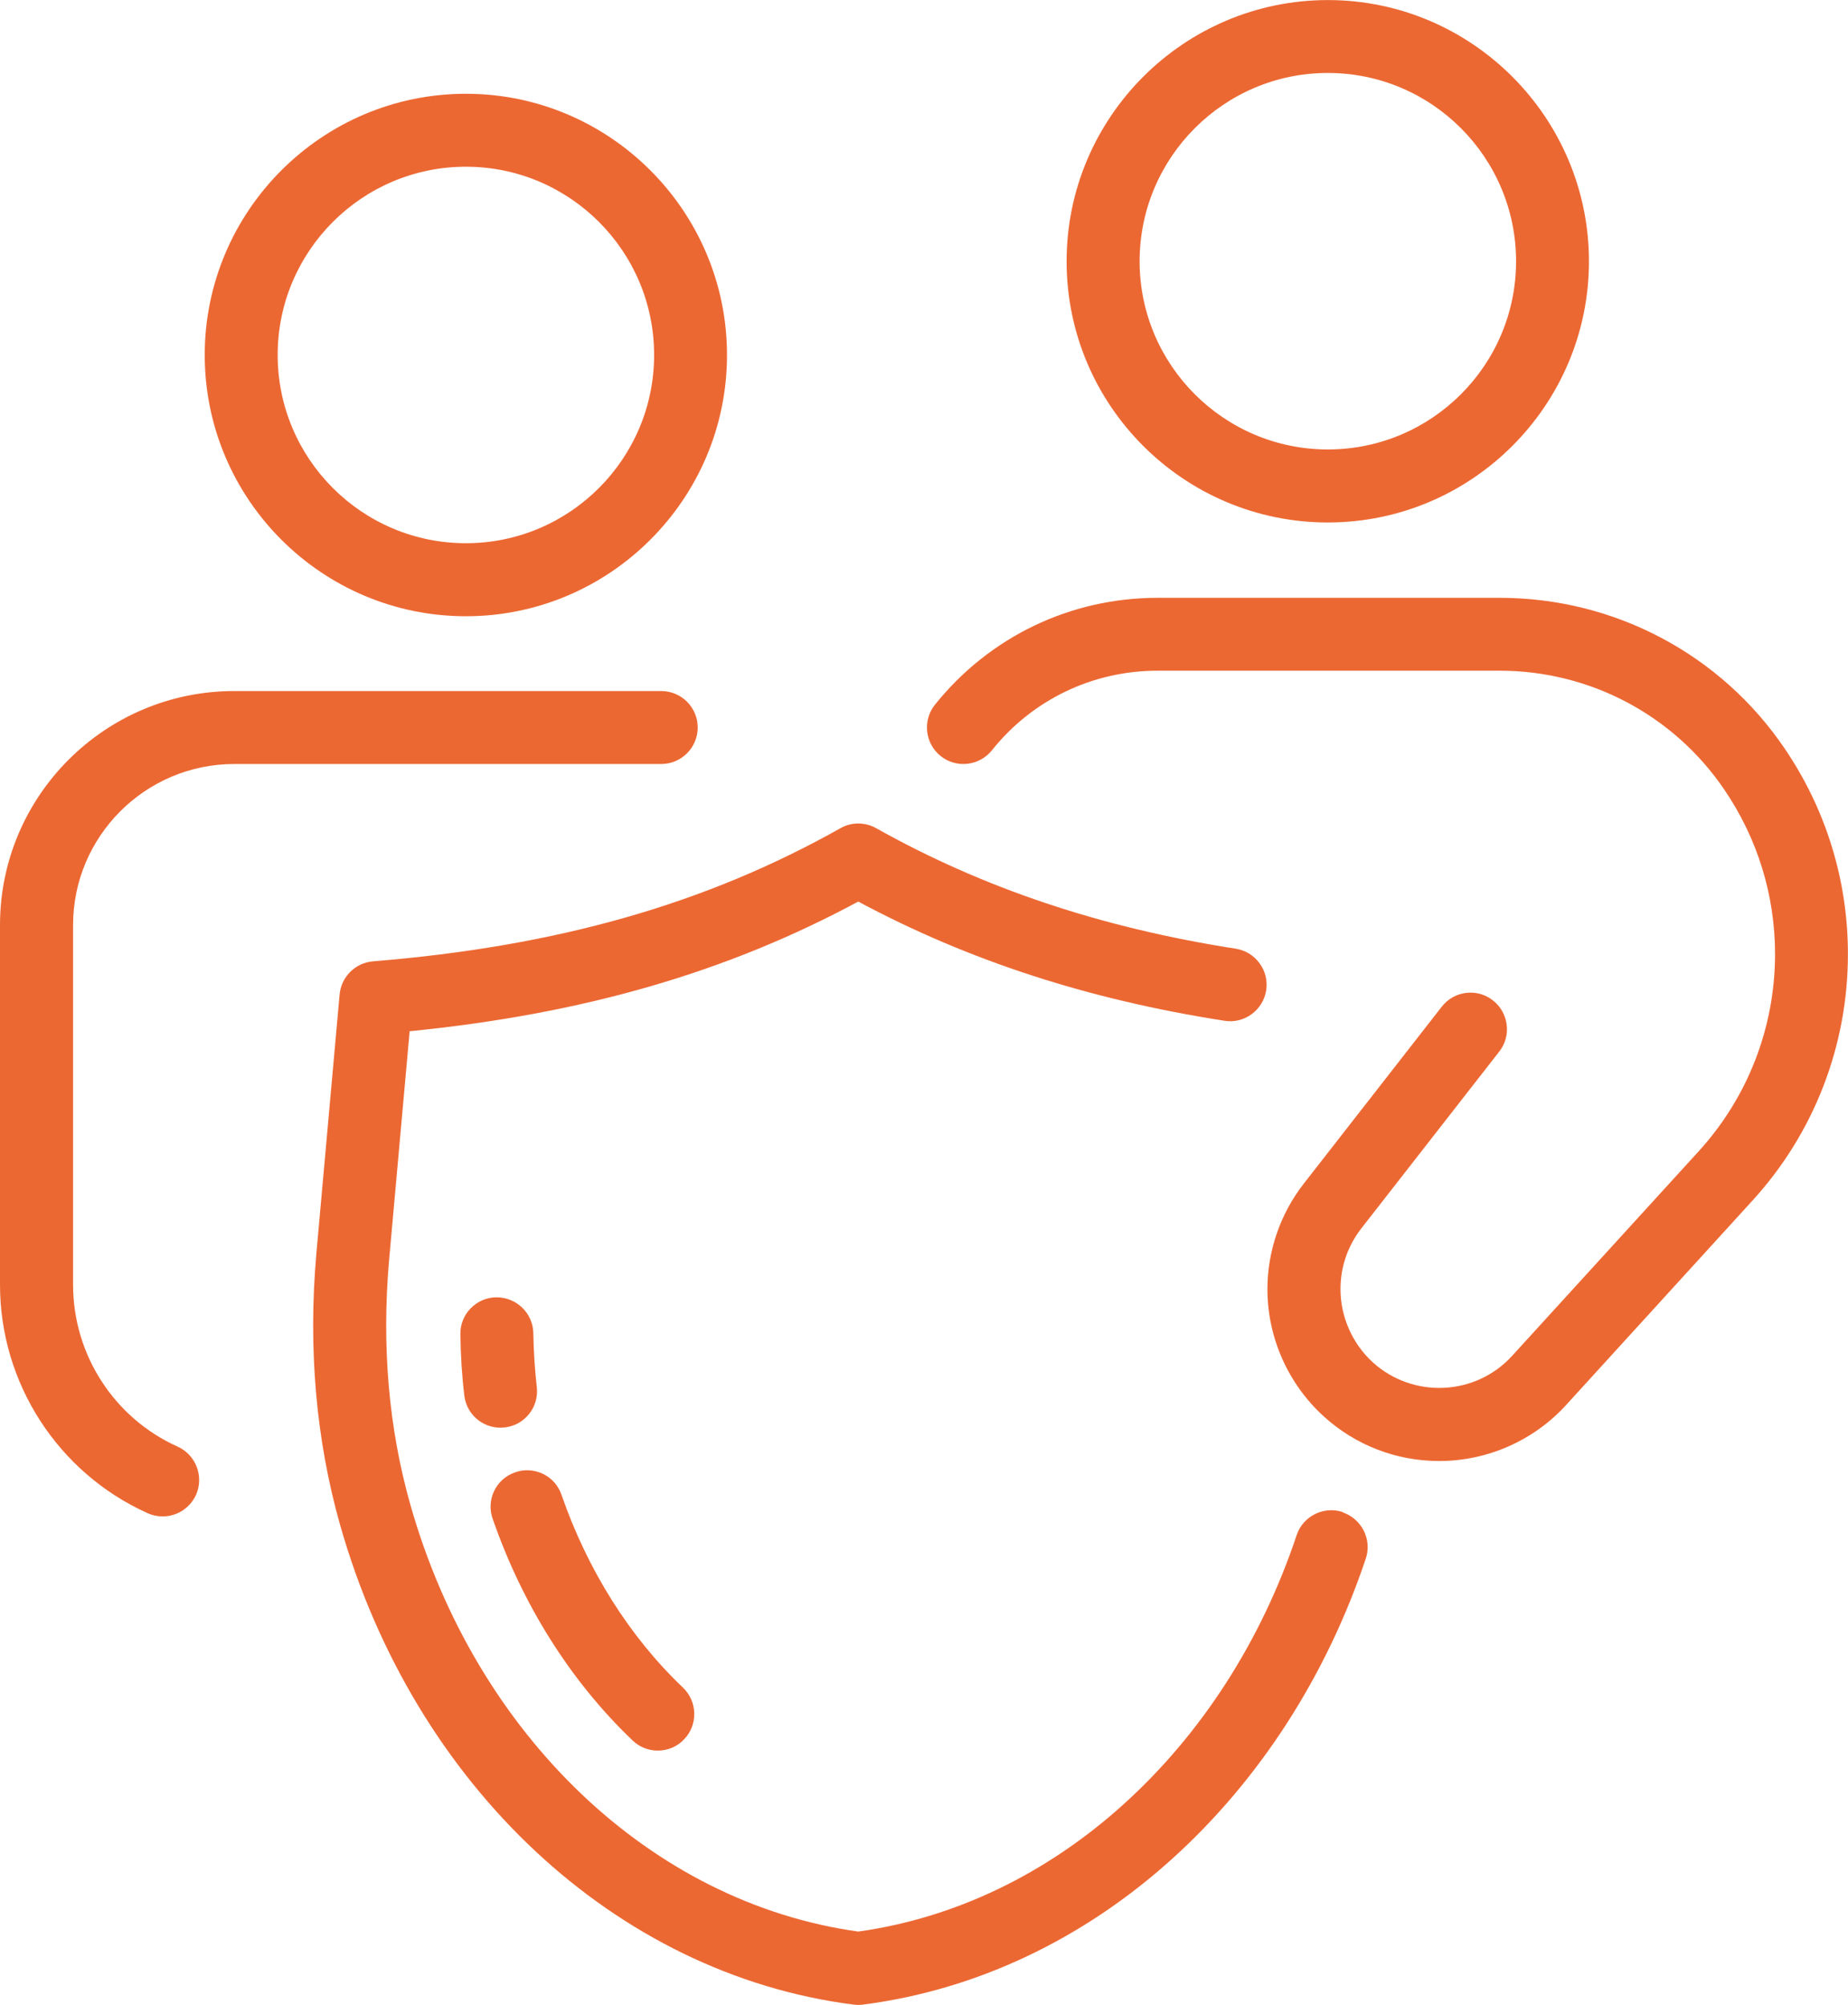
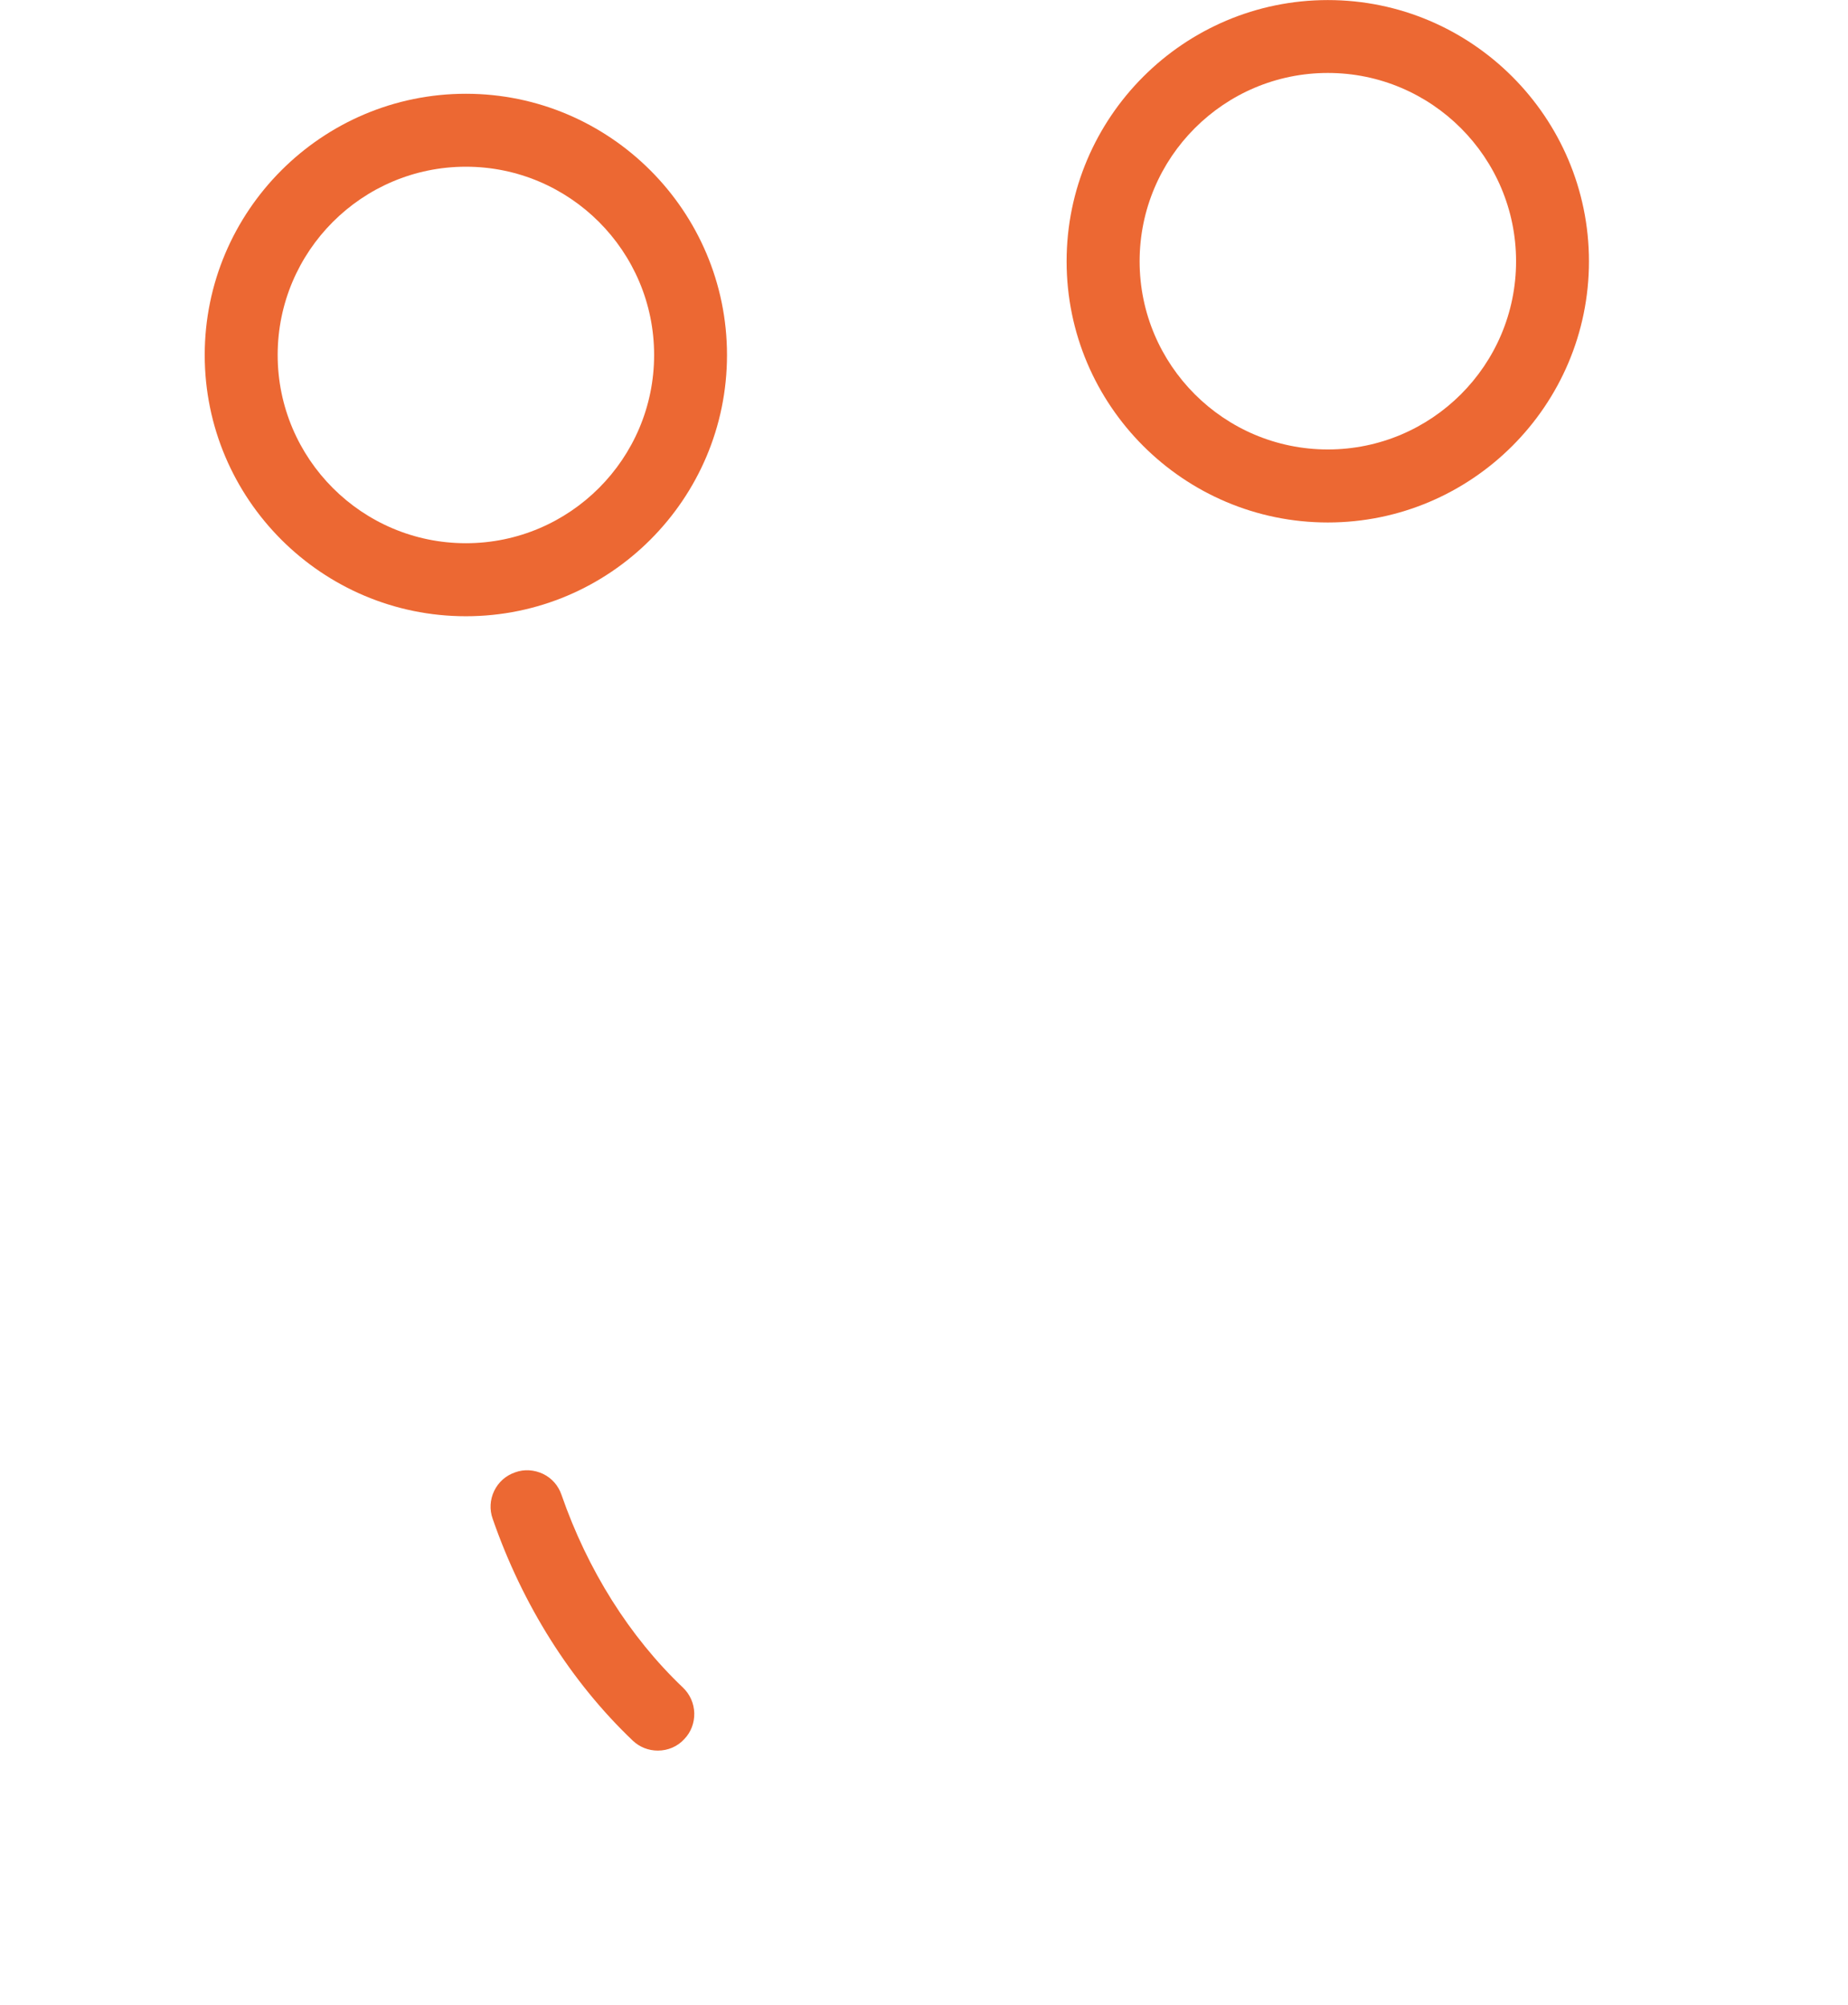
<svg xmlns="http://www.w3.org/2000/svg" id="Ebene_2" data-name="Ebene 2" viewBox="0 0 27.893 30.255">
  <g id="Ebene_1-2" data-name="Ebene 1">
    <g>
      <path d="M9.55,26.268c.103.098.237.151.379.151.154,0,.297-.062.398-.172.102-.105.155-.245.152-.393-.004-.147-.064-.284-.172-.387-.803-.764-1.437-1.77-1.832-2.908-.048-.14-.146-.252-.279-.316-.132-.062-.283-.074-.421-.023-.14.048-.252.147-.316.28s-.072.283-.023.42c.452,1.305,1.184,2.462,2.114,3.348ZM10.135,25.65h0s0,0,0,0h0Z" fill="#ec6833" />
-       <path d="M7.618,21.542c.146-.016.277-.089.369-.204.091-.115.132-.259.115-.405-.03-.27-.048-.542-.052-.811-.004-.3-.25-.544-.558-.544-.147.002-.285.061-.388.167-.103.105-.158.245-.155.391.004.316.023.627.059.923.031.278.267.487.546.487l.063-.004Z" fill="#ec6833" />
-       <path d="M20.267,22.819c-.287-.095-.601.062-.696.349-.532,1.594-1.436,2.998-2.612,4.061-1.167,1.055-2.552,1.719-4.005,1.921-3.12-.434-5.771-2.958-6.76-6.441-.327-1.153-.435-2.396-.321-3.694l.31-3.452c2.62-.261,4.781-.886,6.771-1.957,1.661.89,3.471,1.479,5.529,1.799.146.024.292-.014.411-.101.118-.088.195-.216.217-.357.023-.146-.012-.291-.099-.409-.087-.12-.215-.198-.361-.221-2.035-.317-3.811-.913-5.426-1.818-.167-.095-.375-.095-.54,0-2.037,1.146-4.278,1.783-7.056,2.009-.267.023-.478.233-.503.5l-.351,3.912c-.126,1.432-.005,2.809.358,4.092,1.118,3.938,4.16,6.78,7.746,7.24l.073.006.069-.005c1.704-.218,3.32-.979,4.675-2.204,1.314-1.188,2.324-2.754,2.919-4.528.096-.287-.061-.6-.35-.698Z" fill="#ec6833" />
-       <path d="M26.939,11.299c-.966-1.426-2.573-2.277-4.301-2.277h-5.168c-1.313,0-2.537.588-3.359,1.614-.189.237-.15.585.087.774.234.188.582.151.773-.086.61-.764,1.521-1.202,2.499-1.202h5.168c1.359,0,2.626.671,3.389,1.796.5.735.765,1.593.765,2.479,0,1.105-.41,2.164-1.155,2.98l-2.814,3.085c-.552.605-1.493.648-2.101.099-.311-.284-.489-.688-.489-1.107,0-.333.108-.649.313-.914l2.083-2.67c.091-.116.131-.261.112-.407s-.093-.277-.206-.364c-.115-.092-.259-.132-.405-.115-.147.018-.278.092-.369.209l-2.084,2.672c-.353.453-.547,1.018-.547,1.59,0,.729.311,1.43.852,1.922.477.434,1.095.672,1.74.672.728,0,1.426-.308,1.915-.844l2.812-3.084c.931-1.018,1.443-2.34,1.443-3.723,0-1.109-.33-2.181-.953-3.099Z" fill="#ec6833" />
      <path d="M20.042,7.885c2.173,0,3.941-1.769,3.941-3.941s-1.769-3.943-3.941-3.943-3.943,1.769-3.943,3.943,1.769,3.941,3.943,3.941ZM17.201,3.943c0-1.567,1.274-2.842,2.841-2.842s2.841,1.274,2.841,2.842-1.274,2.84-2.841,2.84-2.841-1.274-2.841-2.84Z" fill="#ec6833" />
-       <path d="M3.534,11.53h6.446c.304,0,.551-.247.551-.551s-.247-.55-.551-.55H3.534c-1.949,0-3.534,1.584-3.534,3.531v5.429c0,1.484.875,2.838,2.226,3.446.071.033.148.05.229.05.217,0,.413-.127.503-.324.124-.276,0-.604-.276-.729-.959-.43-1.579-1.389-1.579-2.442v-5.429c0-1.34,1.091-2.431,2.433-2.431Z" fill="#ec6833" />
      <path d="M7.032,9.3c2.173,0,3.941-1.769,3.941-3.942s-1.769-3.943-3.941-3.943-3.942,1.769-3.942,3.943,1.769,3.942,3.942,3.942ZM4.191,5.357c0-1.566,1.274-2.841,2.841-2.841s2.841,1.274,2.841,2.841-1.274,2.841-2.841,2.841-2.841-1.274-2.841-2.841Z" fill="#ec6833" />
    </g>
  </g>
</svg>